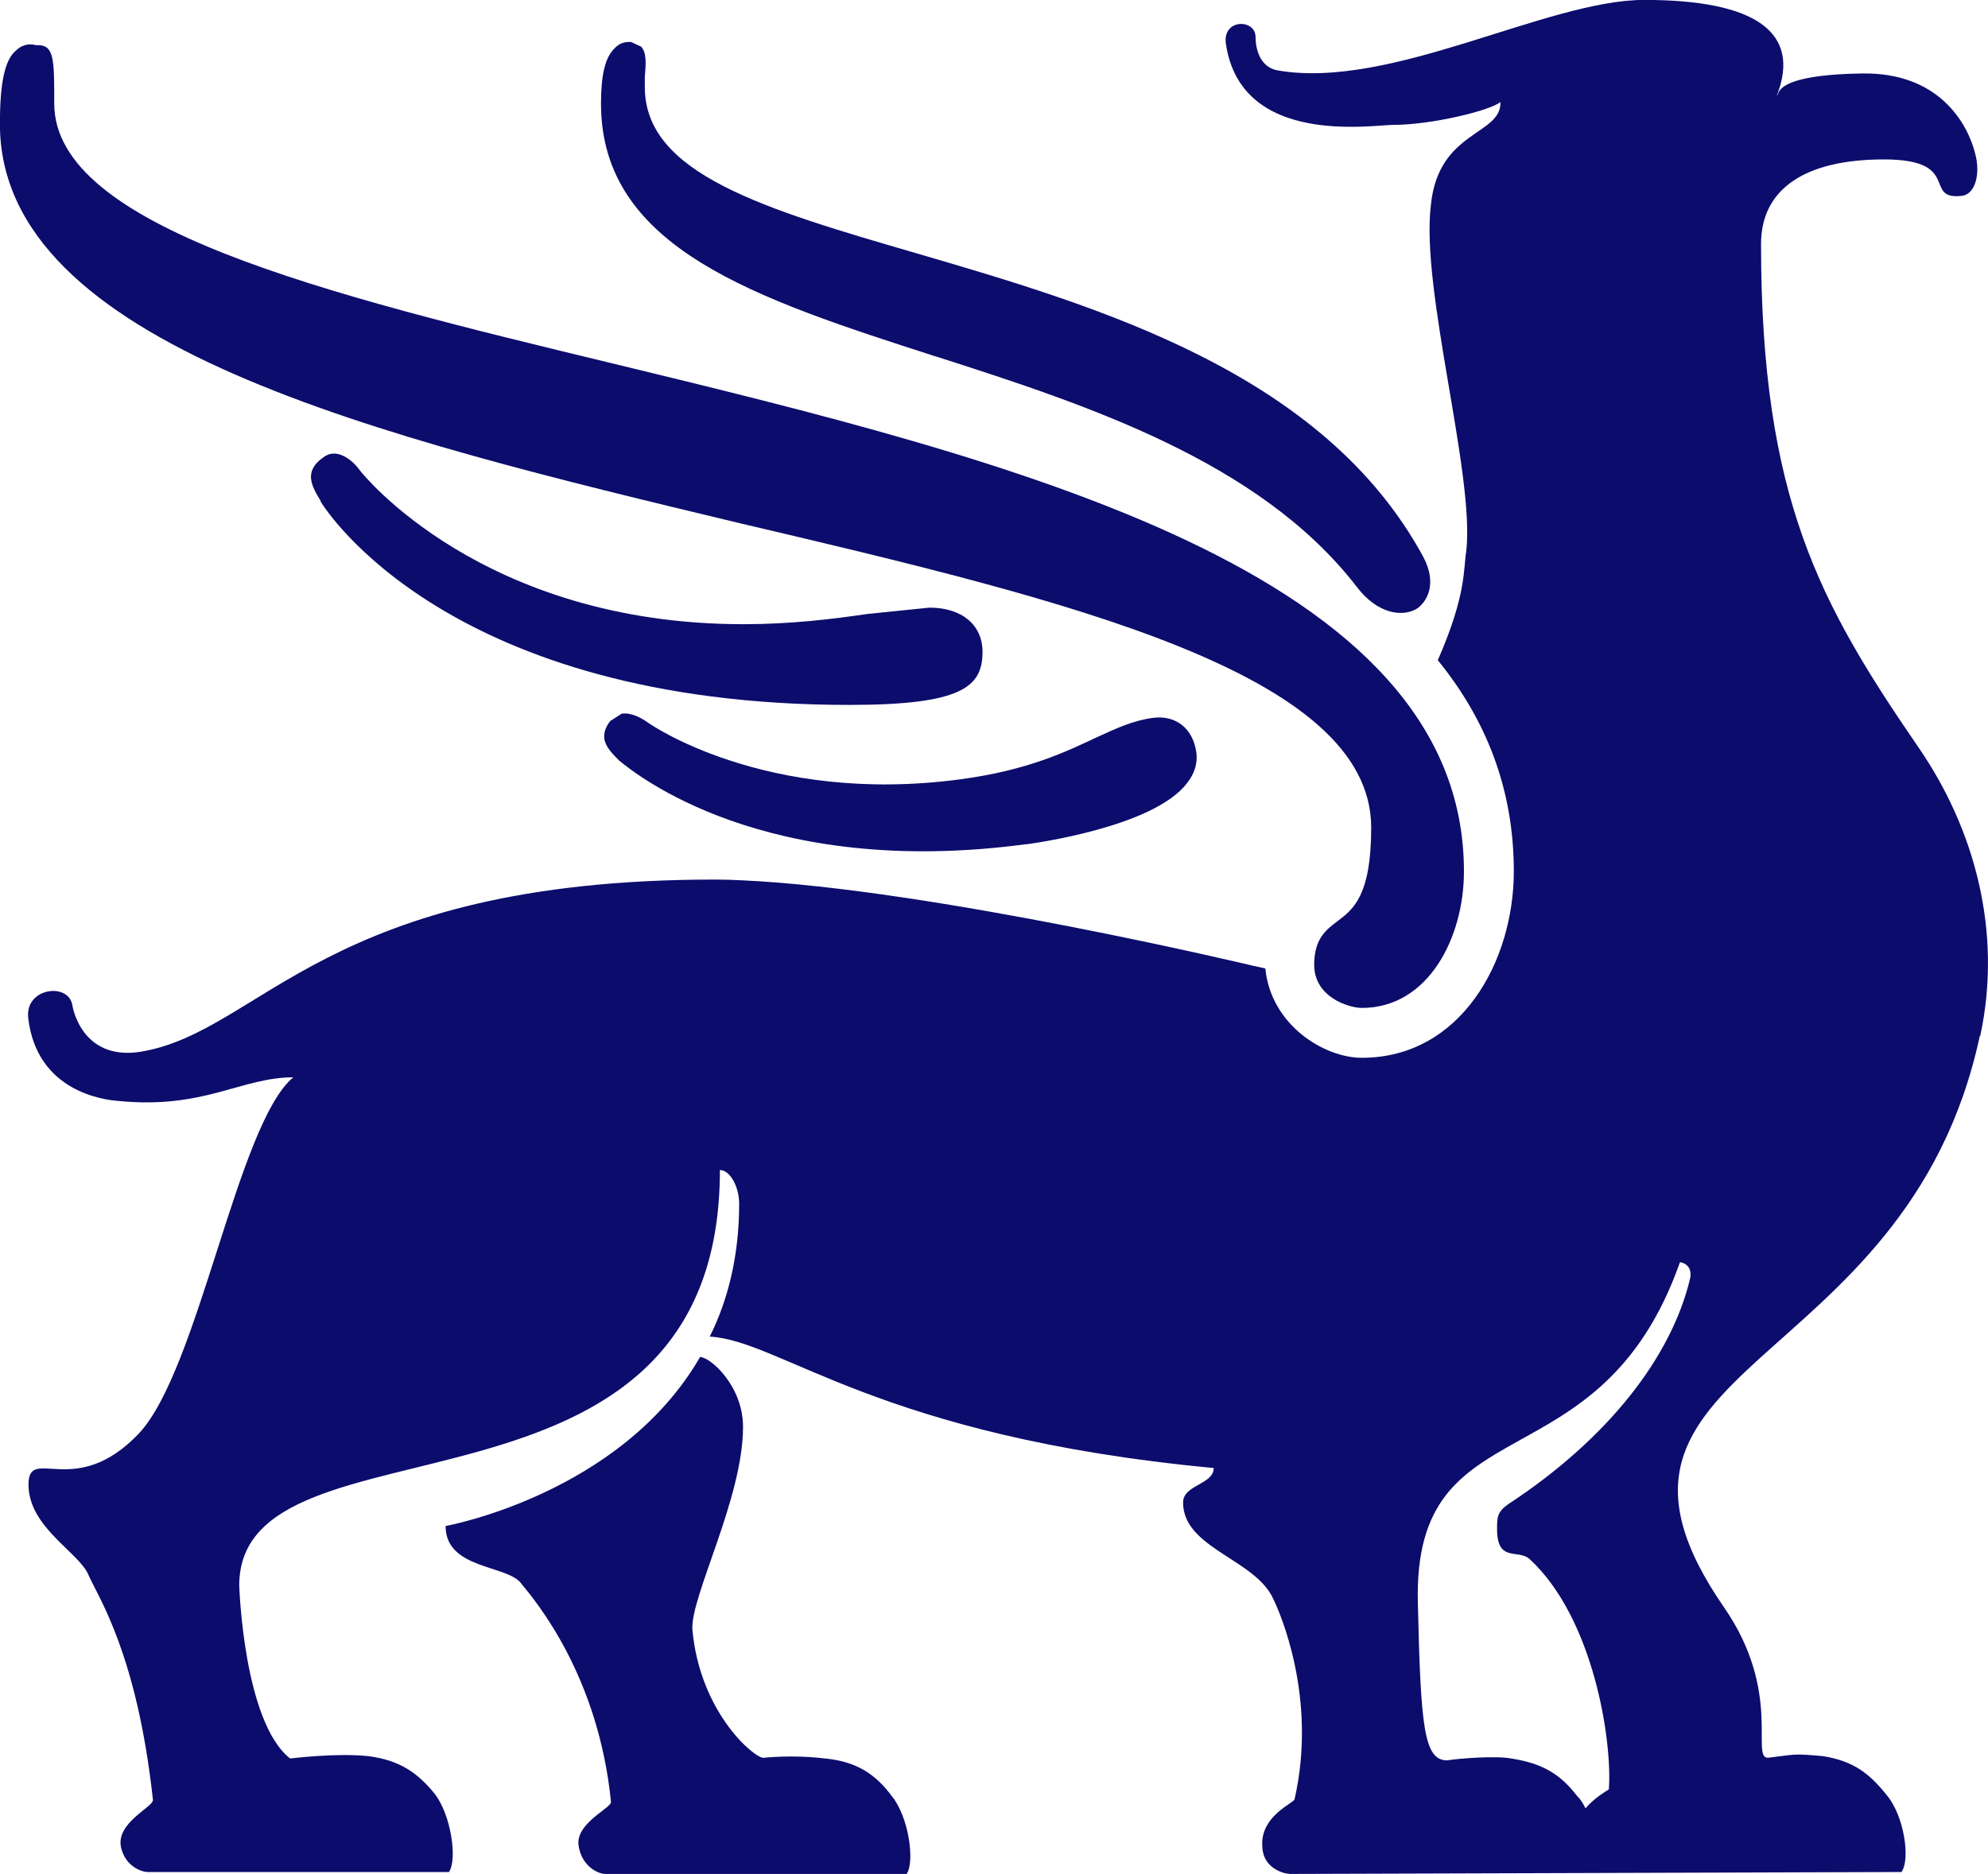
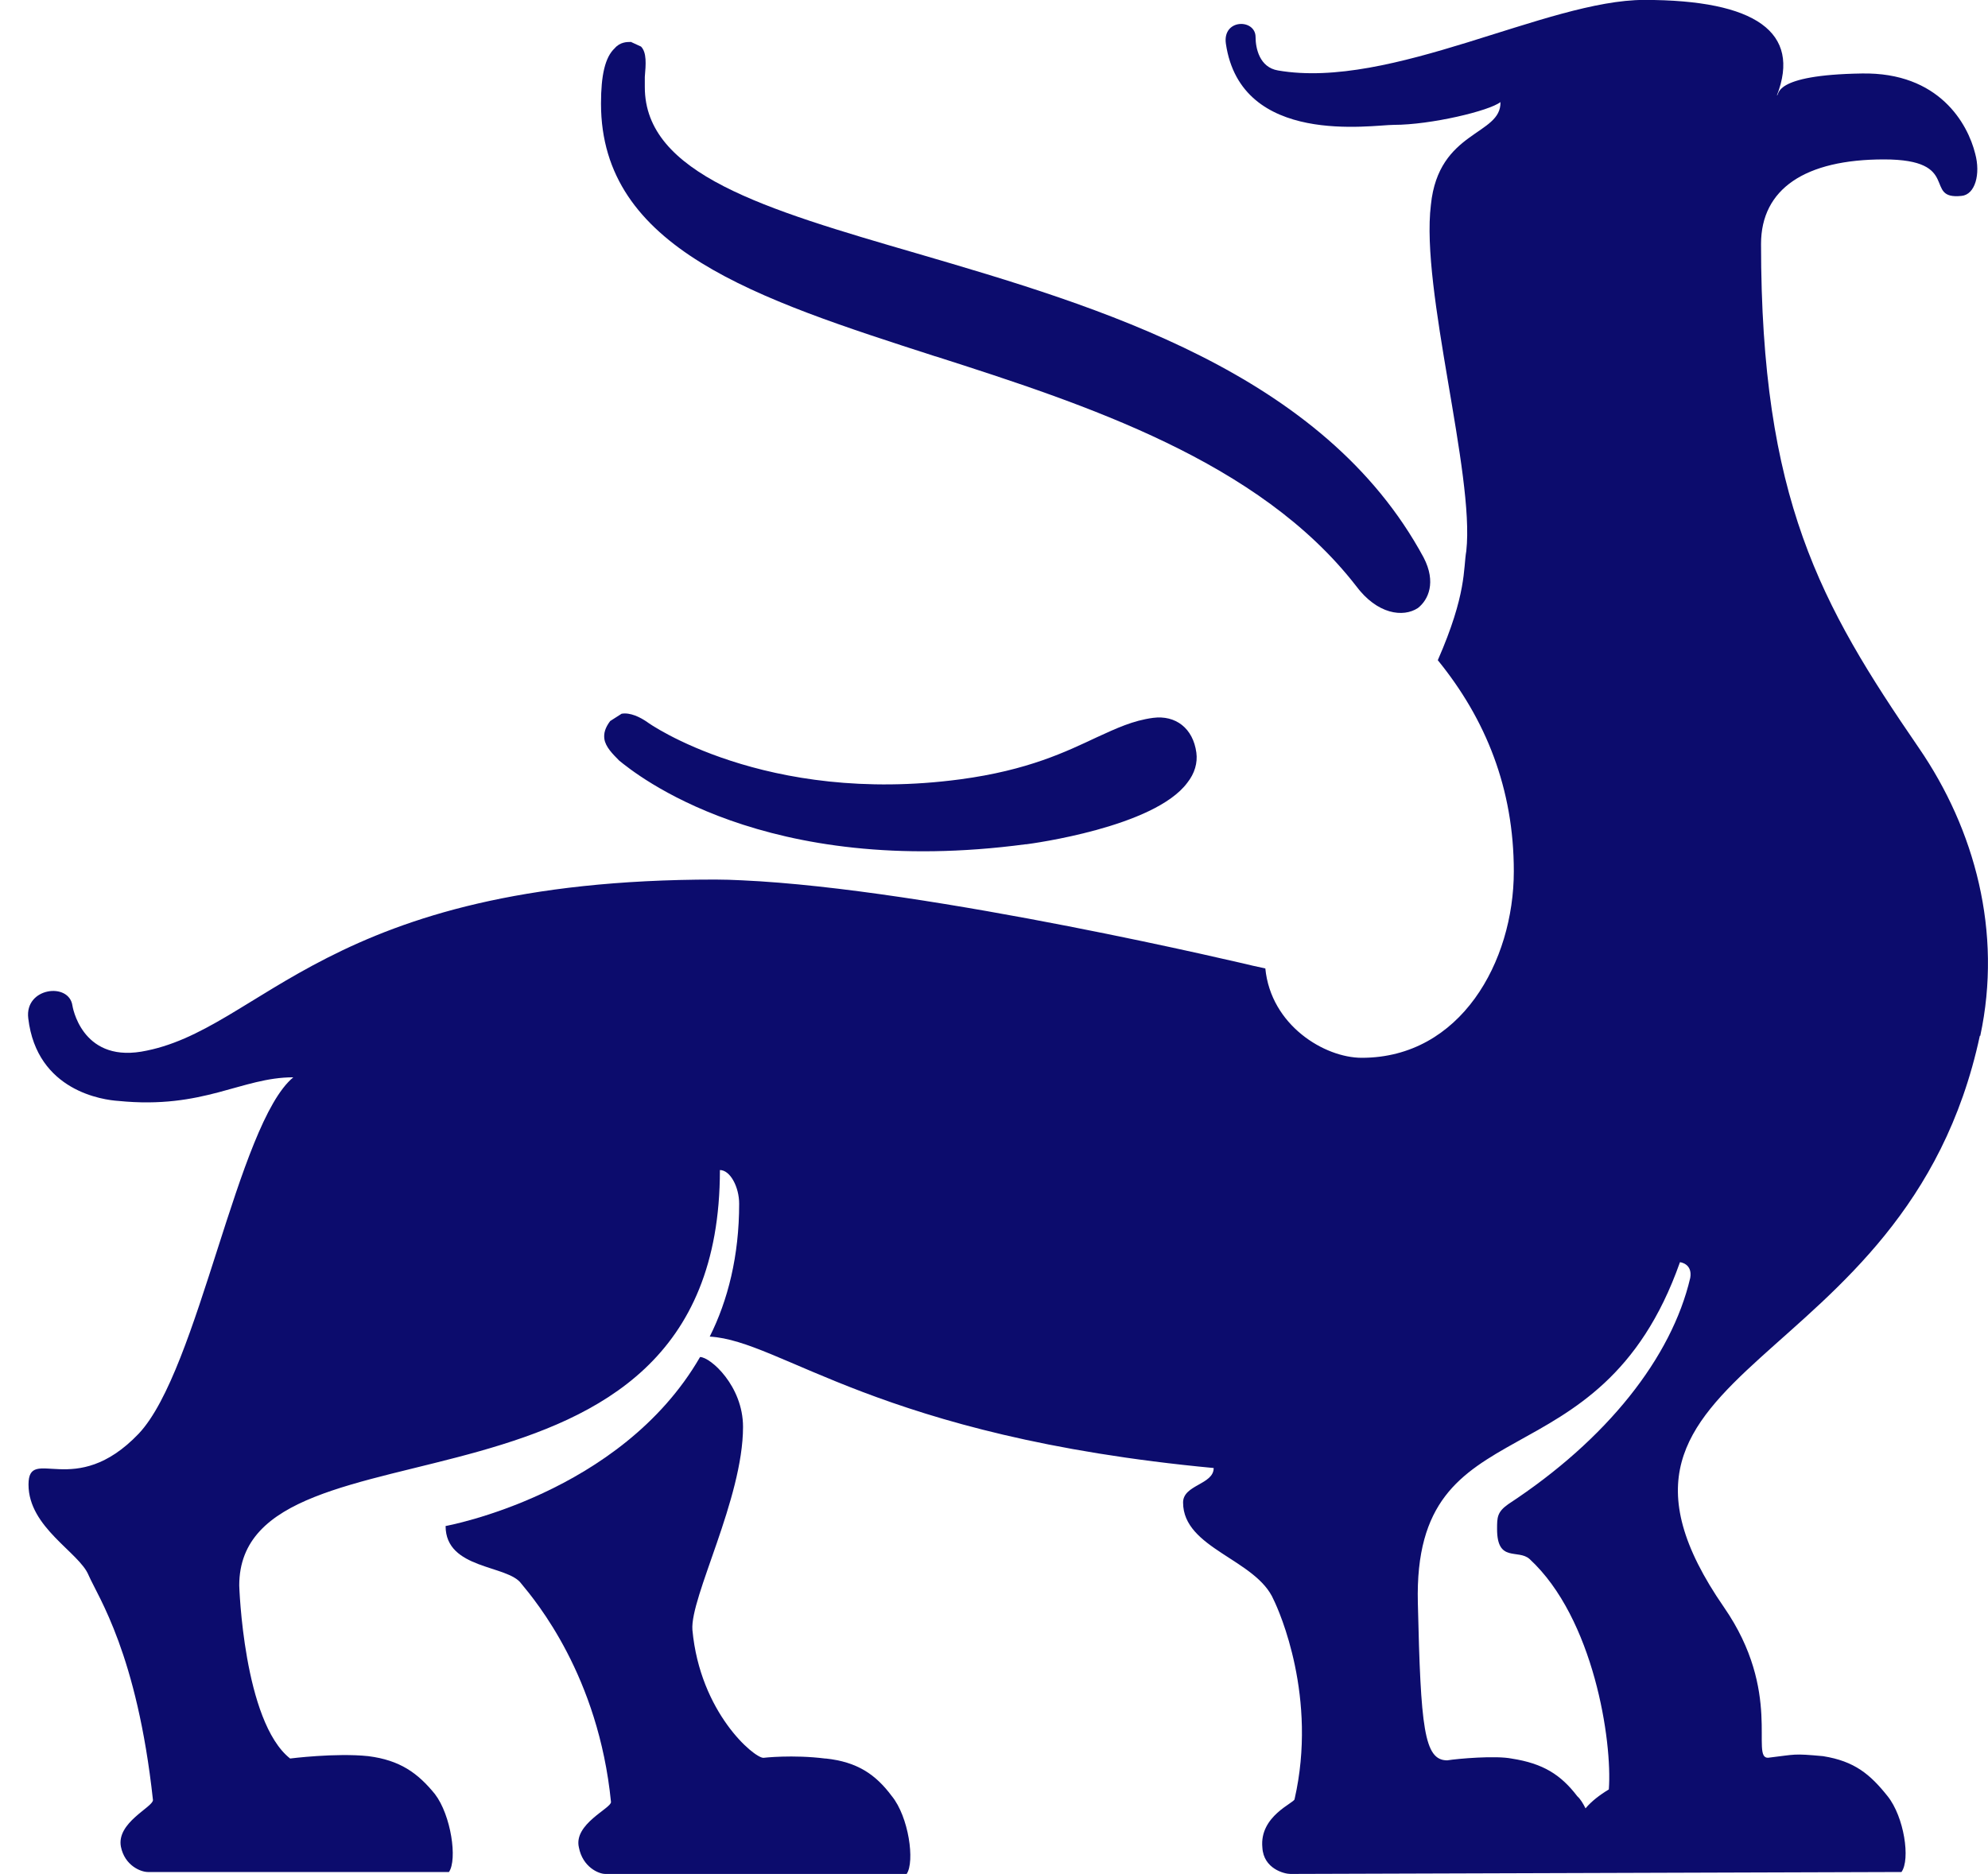
<svg xmlns="http://www.w3.org/2000/svg" id="Calque_2" viewBox="0 0 236.41 222.89">
  <defs>
    <style>.cls-1{fill:#0c0c6d;stroke-width:0px;}</style>
  </defs>
  <g id="Calque_1-2">
    <path class="cls-1" d="m111.25,42.38c17.98,5.76,38.47,12.47,49.98,27.27,2.55,3.45,5.65,3.81,7.38,2.67,1.25-.97,2.21-3.07.69-6-11.87-22.01-38.69-29.86-60.2-36.16-18.22-5.3-32.42-9.46-32.42-19.8v-1.21c.13-1.52.24-2.9-.45-3.61l-1.24-.57v.02c-.42,0-1.25,0-1.89.75-1.14,1.06-1.63,3.19-1.63,6.58,0,17.26,18.45,23.19,39.78,30.07" />
-     <path class="cls-1" d="m88.19,62.28c38.58,9.07,74.87,17.72,74.87,36.15,0,8.04-2.1,9.7-3.97,11.1-1.34,1.03-2.81,2.06-2.81,5.22,0,3.89,4.18,5.13,5.67,5.13,7.9,0,12.14-8.36,12.14-16.23,0-35.78-53.9-48.95-101.48-60.48C38.59,34.96,6.45,27.04,6.45,12.31c0-5.24,0-6.94-1.95-6.94h-.26c-.52-.17-1.49-.18-2.29.6-1.39,1.09-1.96,3.91-1.96,8.78,0,26.35,44.95,37.16,88.19,47.53" />
    <path class="cls-1" d="m122.02,100.42c.7-.09,15.24-2.03,19.17-7.32.89-1.12,1.24-2.38,1.08-3.58-.39-2.91-2.47-4.49-5.15-4.14-2.39.32-4.31,1.22-6.69,2.31-3.65,1.71-8.16,3.92-16.23,5-23.23,3.1-37.13-6.7-37.22-6.8-.86-.6-2.05-1.18-3.06-1l-1.36.87c-.6.8-.78,1.46-.69,2.12.13.95,1,1.81,1.76,2.58,1.91,1.55,17.22,14.11,48.37,9.95" />
-     <path class="cls-1" d="m116.84,77.53c0-3.22-2.47-5.26-6.31-5.26l-7.35.75c-4.16.61-9.13,1.22-14.78,1.22-31.14,0-45.43-18.06-45.57-18.25-1.05-1.49-2.9-2.71-4.33-1.63-2.45,1.68-1.44,3.45-.41,5.15l.09.23c.57.88,15.14,24.1,62.83,24.1,13.37,0,15.83-2.14,15.83-6.3" />
    <path class="cls-1" d="m98.18,209.16c-3.94-.5-7.4-.09-7.4-.09-1.11,0-7.53-5.37-8.44-15.22-.29-3.87,6.02-15.61,6.02-24.14,0-4.88-3.89-8.31-5.11-8.31-9.45,16.35-30.26,20.1-30.26,20.1,0,5.19,7.39,4.6,9,6.85,1.77,2.14,9.18,10.99,10.67,25.98,0,.76-4.46,2.62-3.82,5.39.45,2.36,2.37,3.16,3.13,3.16h35.85c.99-1.47.25-6.79-1.77-9.26-1.91-2.57-4.1-4.07-7.86-4.47" />
    <path class="cls-1" d="m235.49,123.2c2.65-12.36-.65-24.55-7.3-34.24-11.75-17.12-18.77-29.67-18.77-59.94,0-6.57,5.26-10.06,14.62-10.06s4.56,4.83,9.22,4.34c1.63-.15,2.28-2.61,1.63-5.01-.88-3.55-4.27-9.72-13.49-9.55-10.8.17-9.74,2.6-10.09,2.6,2.89-7.48-2.49-11.35-15.78-11.35-11.56,0-30.1,10.71-43.55,8.39-2.22-.37-2.67-2.68-2.67-3.97,0-2.2-3.96-2.2-3.53.79,1.8,12.26,17.37,9.65,19.97,9.65,4.41,0,11.38-1.67,12.68-2.71.12,3.98-7.37,3.32-8.27,12.22-1.24,10.1,5.22,32.02,4.21,41.17-.37,2.1.08,5.07-3.39,12.99,5.72,7.03,9.04,15.28,9.04,25.11,0,10.75-6.34,22.18-18.08,22.18-4.44,0-10.81-3.87-11.47-10.63l-1.43-.31s-38.28-9.15-60.82-10.17h0c-1.03-.05-2.09-.09-3.17-.09-46.48,0-53.84,18.03-68.26,20.47-7.17,1.18-8.18-5.49-8.18-5.49-.41-2.8-5.7-2.14-5.25,1.52,1.02,8.69,8.96,9.72,10.73,9.83,10.16,1.02,14.6-2.81,20.79-2.81-6.65,5.5-11.24,34.8-18.38,42.38-7.6,7.97-13.11,1.29-13.11,6.06,0,5.11,6.04,8.06,7.14,10.77,1.15,2.63,5.77,9.36,7.66,26.75,0,.85-4.37,2.69-3.81,5.56.45,2.22,2.34,3,3.21,3h35.8c1.02-1.49.25-6.76-1.67-9.27-2.03-2.5-4.15-4.03-7.92-4.51-3.86-.41-9.3.28-9.3.28-5.56-4.39-6.05-20.58-6.05-20.58,0-21.6,57.16-4.52,57.16-49.41,1.22,0,2.29,2.01,2.29,4.01,0,6.2-1.34,11.5-3.5,15.8,8.55.48,19.97,11.87,59.93,15.63,0,1.98-3.64,1.98-3.64,4.1,0,5.5,8.72,6.73,10.78,11.59.65,1.32,5.24,11.6,2.48,23.69.02.44-4.21,1.99-3.83,5.77.14,2.51,2.61,3.13,3.33,3.13l72.67-.23c1.08-1.49.32-6.56-1.65-9.02-2.05-2.57-3.9-4.16-7.68-4.76-3.62-.33-3.15-.21-6.53.19-2.13.09,1.74-7.79-5.24-17.89-20.31-29.38,21.66-27.11,30.42-67.98Zm-34.49,28.79c-2.21,9.45-9.88,19.2-21.64,26.91-1.33.94-1.33,1.58-1.33,2.96,0,4.04,2.51,2.34,3.87,3.57,7.63,7.04,9.85,21.67,9.42,27.4-1.09.66-2.06,1.4-2.77,2.25-.29-.57-.59-1.09-.98-1.44-1.96-2.57-4.07-3.9-7.8-4.48-1.92-.38-6.35,0-7.67.21-2.76,0-3.15-3.89-3.49-18.69-.63-24.24,21.59-13.4,31.17-40.56,0,0,1.52.15,1.22,1.88Z" />
  </g>
</svg>